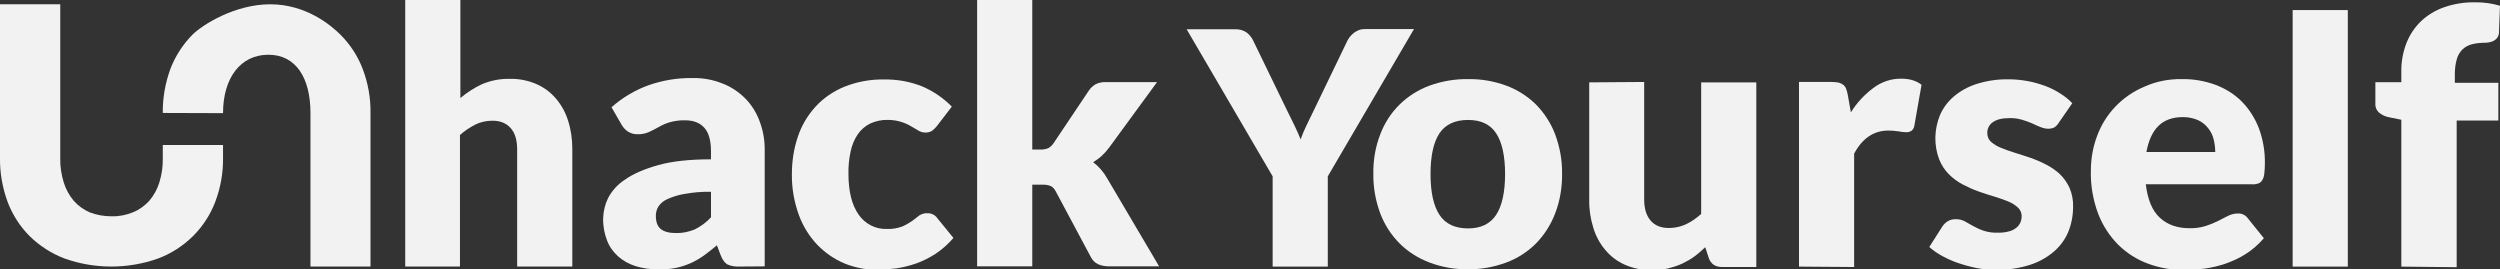
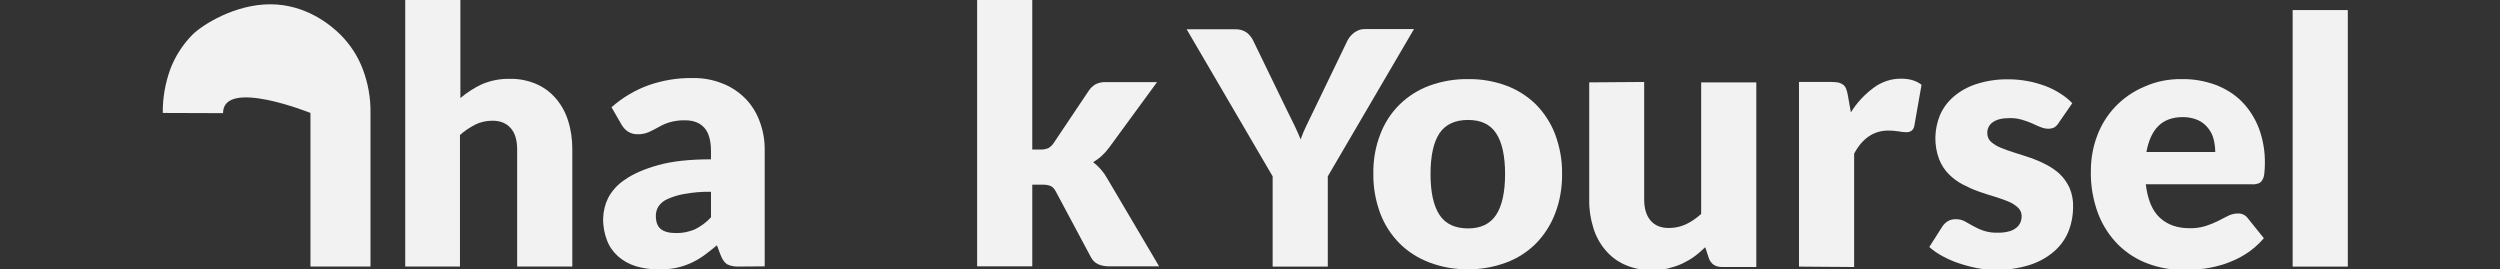
<svg xmlns="http://www.w3.org/2000/svg" version="1.1" id="Layer_1" x="0px" y="0px" viewBox="0 0 1224 131.9" style="enable-background:new 0 0 1224 131.9;" xml:space="preserve">
  <rect x="0" y="0" width="1224" height="131.9" fill="#333333" stroke="none" />
  <style type="text/css">
	.st0{fill:#F2F2F2;}
</style>
-   <path id="Path_15607" class="st0" d="M54.6,105.9c3.6,0.1,7.2-0.6,10.6-2c3-1.2,5.7-3.2,7.9-5.6c2.2-2.6,3.9-5.7,4.9-8.9  c1.2-3.9,1.8-7.9,1.7-12V71h29.5v6.3c0.1,7.3-1.2,14.6-3.8,21.5c-2.4,6.3-6.1,12-10.9,16.8c-4.9,4.8-10.7,8.6-17.2,11  c-14.7,5.2-30.9,5.2-45.6,0c-6.4-2.4-12.3-6.2-17.2-11c-4.8-4.8-8.4-10.5-10.8-16.8C1.2,91.9-0.1,84.7,0,77.3V2.1h29.5v75.2  c-0.1,4.1,0.5,8.1,1.7,12c1,3.3,2.7,6.4,4.9,9c2.2,2.5,4.9,4.4,7.9,5.7C47.4,105.3,51,105.9,54.6,105.9z" />
-   <path id="Path_15608" class="st0" d="M109.2,55.4l-29.5-0.1c-0.1-7.3,1.2-14.6,3.7-21.5c2.4-6.3,6.1-12,10.8-16.8  c4.7-4.7,20.6-14.9,38.1-14.9s29.7,10.2,34.4,14.9c4.8,4.8,8.5,10.5,10.9,16.8c2.6,6.9,3.9,14.1,3.8,21.5v75.2H152V55.3  c0-17-7-28.5-20.6-28.5S109.2,38.1,109.2,55.4z" />
+   <path id="Path_15608" class="st0" d="M109.2,55.4l-29.5-0.1c-0.1-7.3,1.2-14.6,3.7-21.5c2.4-6.3,6.1-12,10.8-16.8  c4.7-4.7,20.6-14.9,38.1-14.9s29.7,10.2,34.4,14.9c4.8,4.8,8.5,10.5,10.9,16.8c2.6,6.9,3.9,14.1,3.8,21.5v75.2H152V55.3  S109.2,38.1,109.2,55.4z" />
  <path id="Path_15609" class="st0" d="M198.4,130.5V0h27v48c3.2-2.7,6.8-5,10.6-6.8c4.3-1.8,9-2.7,13.6-2.6c4.5-0.1,9,0.8,13.1,2.6  c3.7,1.6,7,4.1,9.6,7.2c2.7,3.2,4.7,6.9,5.9,10.9c1.4,4.4,2,9.1,2,13.7v57.5h-27V73.1c0-4.4-1-7.9-3.1-10.3s-5-3.7-9-3.7  c-2.9,0-5.8,0.6-8.4,1.9c-2.7,1.4-5.3,3.1-7.5,5.1v64.4L198.4,130.5z" />
  <path id="Path_15610" class="st0" d="M362,130.5c-2,0.1-4-0.2-5.8-1c-1.3-0.7-2.4-2.2-3.3-4.4l-1.9-5c-2.3,1.9-4.4,3.6-6.5,5.1  c-2,1.4-4.2,2.7-6.5,3.7c-2.3,1-4.7,1.8-7.2,2.3c-2.8,0.5-5.6,0.8-8.4,0.7c-3.8,0-7.6-0.5-11.2-1.6c-3.2-1-6.1-2.6-8.6-4.8  c-2.4-2.2-4.3-4.8-5.4-7.8c-1.3-3.4-2-7.1-1.9-10.8c0.1-3.4,0.9-6.8,2.4-9.9c2-3.8,4.9-6.9,8.5-9.2c4-2.8,9.4-5.1,16.2-7  c6.8-1.9,15.4-2.8,25.7-2.8v-3.9c0-5.3-1.1-9.2-3.3-11.6c-2.2-2.4-5.3-3.6-9.3-3.6c-2.7-0.1-5.3,0.3-7.8,1c-1.9,0.6-3.7,1.4-5.4,2.4  c-1.6,0.9-3.2,1.7-4.7,2.4c-1.7,0.7-3.6,1.1-5.4,1c-1.7,0.1-3.3-0.4-4.8-1.3c-1.3-0.9-2.3-2-3.1-3.4l-4.9-8.5  c5.3-4.7,11.5-8.4,18.2-10.8c6.9-2.4,14.1-3.6,21.4-3.5c5.1-0.1,10.1,0.8,14.8,2.7c4.2,1.6,8,4.2,11.2,7.4c3.1,3.2,5.5,7.1,7,11.3  c1.7,4.6,2.5,9.4,2.4,14.3v56.5L362,130.5z M331,114.1c3.1,0.1,6.3-0.6,9.2-1.8c3-1.5,5.7-3.5,7.9-5.9V93.9  c-4.5-0.1-8.9,0.3-13.3,1.1c-2.9,0.5-5.7,1.4-8.3,2.6c-1.7,0.8-3.2,2-4.2,3.6c-0.8,1.3-1.2,2.9-1.2,4.4c0,3.1,0.8,5.3,2.5,6.6  S327.7,114.1,331,114.1z" />
-   <path id="Path_15611" class="st0" d="M458.8,61.6c-0.7,0.9-1.5,1.7-2.4,2.4c-0.9,0.6-2.1,0.9-3.2,0.9c-1.3,0-2.5-0.3-3.6-1  c-1.1-0.6-2.3-1.4-3.6-2.1c-1.5-0.9-3.1-1.6-4.7-2.1c-2.2-0.7-4.4-1-6.7-1c-3-0.1-5.9,0.6-8.6,1.8c-2.4,1.2-4.5,3-6,5.2  c-1.7,2.5-2.9,5.4-3.5,8.3c-0.8,3.7-1.2,7.4-1.1,11.1c0,8.7,1.7,15.3,5,20c3.1,4.5,8.3,7.2,13.8,7c2.5,0.1,5.1-0.3,7.5-1.2  c1.7-0.7,3.2-1.6,4.7-2.6c1.3-1,2.5-1.8,3.5-2.7c1.2-0.8,2.6-1.3,4.1-1.2c1.9-0.1,3.8,0.8,4.9,2.4l7.9,9.7c-2.6,3-5.5,5.6-8.8,7.8  c-3,1.9-6.1,3.5-9.5,4.7c-3.2,1.1-6.4,1.9-9.7,2.4c-3.1,0.4-6.3,0.6-9.5,0.7c-5.4,0-10.8-1.1-15.8-3.1c-5-2.1-9.5-5.2-13.3-9.1  c-4-4.2-7.1-9.2-9.1-14.7c-2.3-6.4-3.5-13.1-3.4-19.9c0-6.2,0.9-12.4,2.9-18.3c1.8-5.5,4.8-10.5,8.6-14.7c3.9-4.3,8.8-7.6,14.1-9.8  c6.2-2.5,12.8-3.7,19.5-3.6c6.4-0.1,12.7,1,18.7,3.4c5.4,2.3,10.4,5.7,14.5,9.9L458.8,61.6z" />
  <path id="Path_15612" class="st0" d="M505.4,0v73.2h4c1.3,0.1,2.7-0.2,3.9-0.7c1.1-0.6,1.9-1.5,2.6-2.5l17.1-25.5  c0.9-1.4,2.1-2.5,3.5-3.3c1.6-0.8,3.4-1.1,5.2-1h24.8L543,72.3c-1.1,1.5-2.3,2.8-3.6,4c-1.3,1.2-2.7,2.2-4.2,3.1  c2.8,2.1,5.1,4.8,6.8,7.8l25.5,43.2H543c-1.8,0-3.6-0.3-5.3-1c-1.6-0.7-2.8-2-3.6-3.5l-17.1-32c-0.6-1.2-1.4-2.2-2.5-2.8  c-1.2-0.5-2.6-0.7-3.9-0.7h-5.2v40h-27V0H505.4z" />
  <g id="Group_47606" transform="translate(3516.886 1228.528)">
    <path id="Path_15613" class="st0" d="M-2798.1-1189.8c6.4-0.1,12.7,1,18.7,3.2c5.4,2,10.4,5.2,14.5,9.2c4.1,4.2,7.3,9.1,9.4,14.6   c2.3,6.2,3.5,12.7,3.4,19.3c0.1,6.6-1,13.3-3.4,19.5c-2.1,5.5-5.3,10.5-9.4,14.7c-4.1,4.1-9.1,7.3-14.5,9.3   c-6,2.2-12.3,3.4-18.7,3.3c-6.4,0.1-12.8-1-18.9-3.3c-5.5-2.1-10.5-5.2-14.6-9.3c-4.2-4.2-7.4-9.2-9.5-14.7   c-2.3-6.2-3.5-12.8-3.4-19.5c-0.1-6.6,1-13.1,3.4-19.3c2.1-5.5,5.3-10.5,9.5-14.6c4.2-4.1,9.2-7.2,14.6-9.2   C-2810.9-1188.8-2804.5-1189.9-2798.1-1189.8z M-2798.1-1116.7c6.2,0,10.8-2.2,13.7-6.6s4.4-11.1,4.4-20c0-9-1.5-15.6-4.4-20   s-7.5-6.5-13.7-6.5c-6.4,0-11.1,2.2-14,6.5s-4.4,11-4.4,20c0,9,1.5,15.6,4.4,20S-2804.5-1116.7-2798.1-1116.7z" />
    <path id="Path_15614" class="st0" d="M-2711.9-1188.4v57.4c0,4.5,1,7.9,3.1,10.4c2,2.4,5,3.7,9,3.7c2.9,0,5.7-0.6,8.3-1.8   c2.8-1.3,5.3-3.1,7.5-5.1v-64.4h27v90.4h-16.7c-3.4,0-5.6-1.5-6.6-4.5l-1.7-5.2c-1.7,1.6-3.5,3.2-5.4,4.6c-1.9,1.4-3.9,2.5-6,3.5   c-2.2,1-4.5,1.7-6.8,2.3c-2.6,0.6-5.3,0.9-8,0.8c-4.5,0.1-9-0.8-13.1-2.6c-3.7-1.6-7-4.1-9.6-7.2c-2.7-3.2-4.7-6.9-5.9-10.9   c-1.4-4.5-2.1-9.1-2-13.8v-57.4L-2711.9-1188.4z" />
    <path id="Path_15615" class="st0" d="M-2636.1-1098v-90.4h16c1.1,0,2.3,0.1,3.4,0.3c0.8,0.2,1.6,0.6,2.3,1.1c0.6,0.5,1.1,1.2,1.4,2   c0.4,1,0.6,2,0.8,3l1.5,8.5c2.9-4.7,6.7-8.8,11.2-12.1c3.9-2.9,8.7-4.5,13.5-4.4c4.1,0,7.4,1,9.9,3l-3.5,19.9   c-0.1,1-0.6,1.9-1.4,2.6c-0.8,0.5-1.8,0.8-2.8,0.7c-1.2,0-2.3-0.2-3.5-0.4c-1.7-0.3-3.4-0.4-5.1-0.4c-7.1,0-12.7,3.8-16.7,11.3   v55.5L-2636.1-1098z" />
    <path id="Path_15616" class="st0" d="M-2508.8-1168.6c-0.5,0.9-1.3,1.8-2.2,2.4c-0.9,0.5-2,0.7-3,0.7c-1.3,0-2.6-0.3-3.8-0.8   c-1.3-0.5-2.7-1.1-4.1-1.8c-1.6-0.7-3.3-1.3-5-1.8c-2.1-0.6-4.2-0.9-6.4-0.8c-3.4,0-6.1,0.7-7.9,2c-1.8,1.2-2.8,3.3-2.7,5.4   c0,1.6,0.6,3.1,1.8,4.2c1.4,1.2,3,2.2,4.8,2.9c2.2,0.9,4.4,1.7,6.7,2.4c2.5,0.8,5.1,1.6,7.7,2.5c2.6,0.9,5.2,2,7.7,3.3   c2.4,1.2,4.7,2.8,6.7,4.6c2,1.9,3.6,4.2,4.8,6.7c1.3,3,1.9,6.2,1.8,9.4c0,4.3-0.8,8.5-2.4,12.4c-1.6,3.8-4.1,7.1-7.3,9.8   c-3.5,2.9-7.6,5.1-11.9,6.4c-5.3,1.6-10.8,2.4-16.4,2.3c-3.1,0-6.2-0.3-9.2-0.9c-3-0.6-6-1.4-8.9-2.4c-2.8-0.9-5.4-2.1-8-3.5   c-2.2-1.2-4.4-2.7-6.3-4.4l6.3-9.9c0.7-1.1,1.6-2,2.7-2.7c1.2-0.7,2.7-1.1,4.1-1c1.5,0,2.9,0.3,4.2,1c1.3,0.7,2.6,1.5,4.1,2.3   c1.6,0.9,3.3,1.7,5.1,2.3c2.4,0.8,4.9,1.1,7.4,1c1.8,0,3.6-0.2,5.3-0.7c1.3-0.3,2.5-1,3.5-1.8c1.6-1.3,2.5-3.3,2.5-5.4   c0.1-1.7-0.6-3.3-1.8-4.4c-1.4-1.3-3-2.3-4.8-3c-2.2-0.9-4.5-1.7-6.8-2.4c-2.5-0.7-5.1-1.6-7.7-2.5c-2.6-0.9-5.2-2.1-7.7-3.4   c-2.5-1.3-4.8-3-6.8-5c-2.1-2.1-3.7-4.6-4.8-7.4c-2.6-7-2.4-14.6,0.4-21.5c1.5-3.5,3.8-6.6,6.7-9.1c3.3-2.8,7.1-4.9,11.2-6.2   c5.1-1.6,10.4-2.4,15.7-2.3c3.2,0,6.3,0.3,9.5,0.9c2.9,0.5,5.8,1.4,8.6,2.4c2.6,1,5,2.2,7.3,3.7c2.1,1.3,4.1,2.9,5.8,4.7   L-2508.8-1168.6z" />
    <path id="Path_15617" class="st0" d="M-2448.6-1189.8c5.6-0.1,11.2,0.9,16.4,2.8c4.8,1.8,9.2,4.5,12.8,8.1c3.7,3.7,6.5,8.2,8.4,13   c2.1,5.6,3.1,11.5,3,17.5c0,1.7-0.1,3.3-0.3,5c-0.1,1.1-0.4,2.1-1,3.1c-0.4,0.7-1.1,1.3-1.9,1.6c-1,0.3-2,0.5-3,0.4h-52.1   c0.9,7.6,3.2,13,6.9,16.4c3.7,3.4,8.5,5.1,14.4,5.1c2.7,0.1,5.5-0.3,8.1-1.1c2.1-0.7,4.1-1.5,6.1-2.5c1.8-0.9,3.4-1.8,4.9-2.5   c1.4-0.7,3-1.1,4.7-1.1c1.9-0.1,3.8,0.8,4.9,2.4l7.8,9.7c-2.6,3-5.6,5.7-9,7.8c-3.1,2-6.5,3.5-9.9,4.7c-3.3,1.1-6.7,1.9-10.2,2.4   c-3.2,0.4-6.5,0.6-9.7,0.7c-6.1,0-12.1-1-17.8-3.1c-5.5-2-10.4-5.1-14.6-9.2c-4.3-4.3-7.7-9.5-9.9-15.2c-2.5-6.7-3.8-13.9-3.6-21.1   c0-5.9,1-11.7,3.1-17.2c4-10.8,12.3-19.4,22.9-23.9C-2461.3-1188.7-2455-1189.9-2448.6-1189.8z M-2448.1-1171.2   c-5.2,0-9.2,1.5-12.1,4.4c-2.9,2.9-4.8,7.2-5.8,12.7h33.7c0-2.1-0.3-4.2-0.8-6.3c-0.5-2-1.4-3.8-2.7-5.4c-1.3-1.7-3-3-4.9-3.9   C-2443-1170.7-2445.5-1171.2-2448.1-1171.2z" />
    <path id="Path_15618" class="st0" d="M-2367.4-1223.6v125.6h-27v-125.6H-2367.4z" />
-     <path id="Path_15619" class="st0" d="M-2341.2-1098v-71.9l-5.9-1.2c-1.8-0.3-3.5-1.1-4.9-2.2c-1.3-1.1-2-2.7-1.9-4.4v-10.6h12.7   v-5.1c-0.1-4.8,0.8-9.6,2.5-14c1.6-4.1,4-7.7,7.1-10.7c3.3-3.1,7.1-5.4,11.4-6.9c4.9-1.7,10.1-2.5,15.3-2.4c2.1,0,4.1,0.1,6.1,0.4   c2,0.3,4,0.7,5.9,1.3l-0.5,13.2c0,0.8-0.3,1.6-0.7,2.3c-0.4,0.6-1,1.1-1.6,1.5c-0.7,0.4-1.4,0.7-2.1,0.8c-0.8,0.2-1.5,0.3-2.3,0.3   c-2.1,0-4.3,0.2-6.4,0.7c-1.7,0.4-3.4,1.3-4.7,2.5c-1.3,1.3-2.3,2.9-2.8,4.7c-0.7,2.4-1,4.9-1,7.4v4.3h21.3v18.5h-20.4v71.8   L-2341.2-1098z" />
    <g id="Group_47605" transform="translate(0 13.307)">
      <path id="Path_15620" class="st0" d="M-2866.8-1155.5v44.2h-27v-44.2l-42.1-72h23.8c2-0.1,4,0.5,5.6,1.6c1.4,1.1,2.6,2.6,3.3,4.2    l16.4,33.8c1.3,2.7,2.6,5.2,3.7,7.5s2.1,4.5,3,6.8c0.8-2.3,1.8-4.6,2.9-6.9c1.1-2.3,2.3-4.8,3.6-7.4l16.3-33.8    c0.3-0.7,0.8-1.4,1.3-2.1c0.6-0.7,1.2-1.3,1.9-1.9c0.8-0.6,1.6-1,2.5-1.4c1-0.4,2-0.5,3.1-0.5h23.9L-2866.8-1155.5z" />
    </g>
  </g>
</svg>